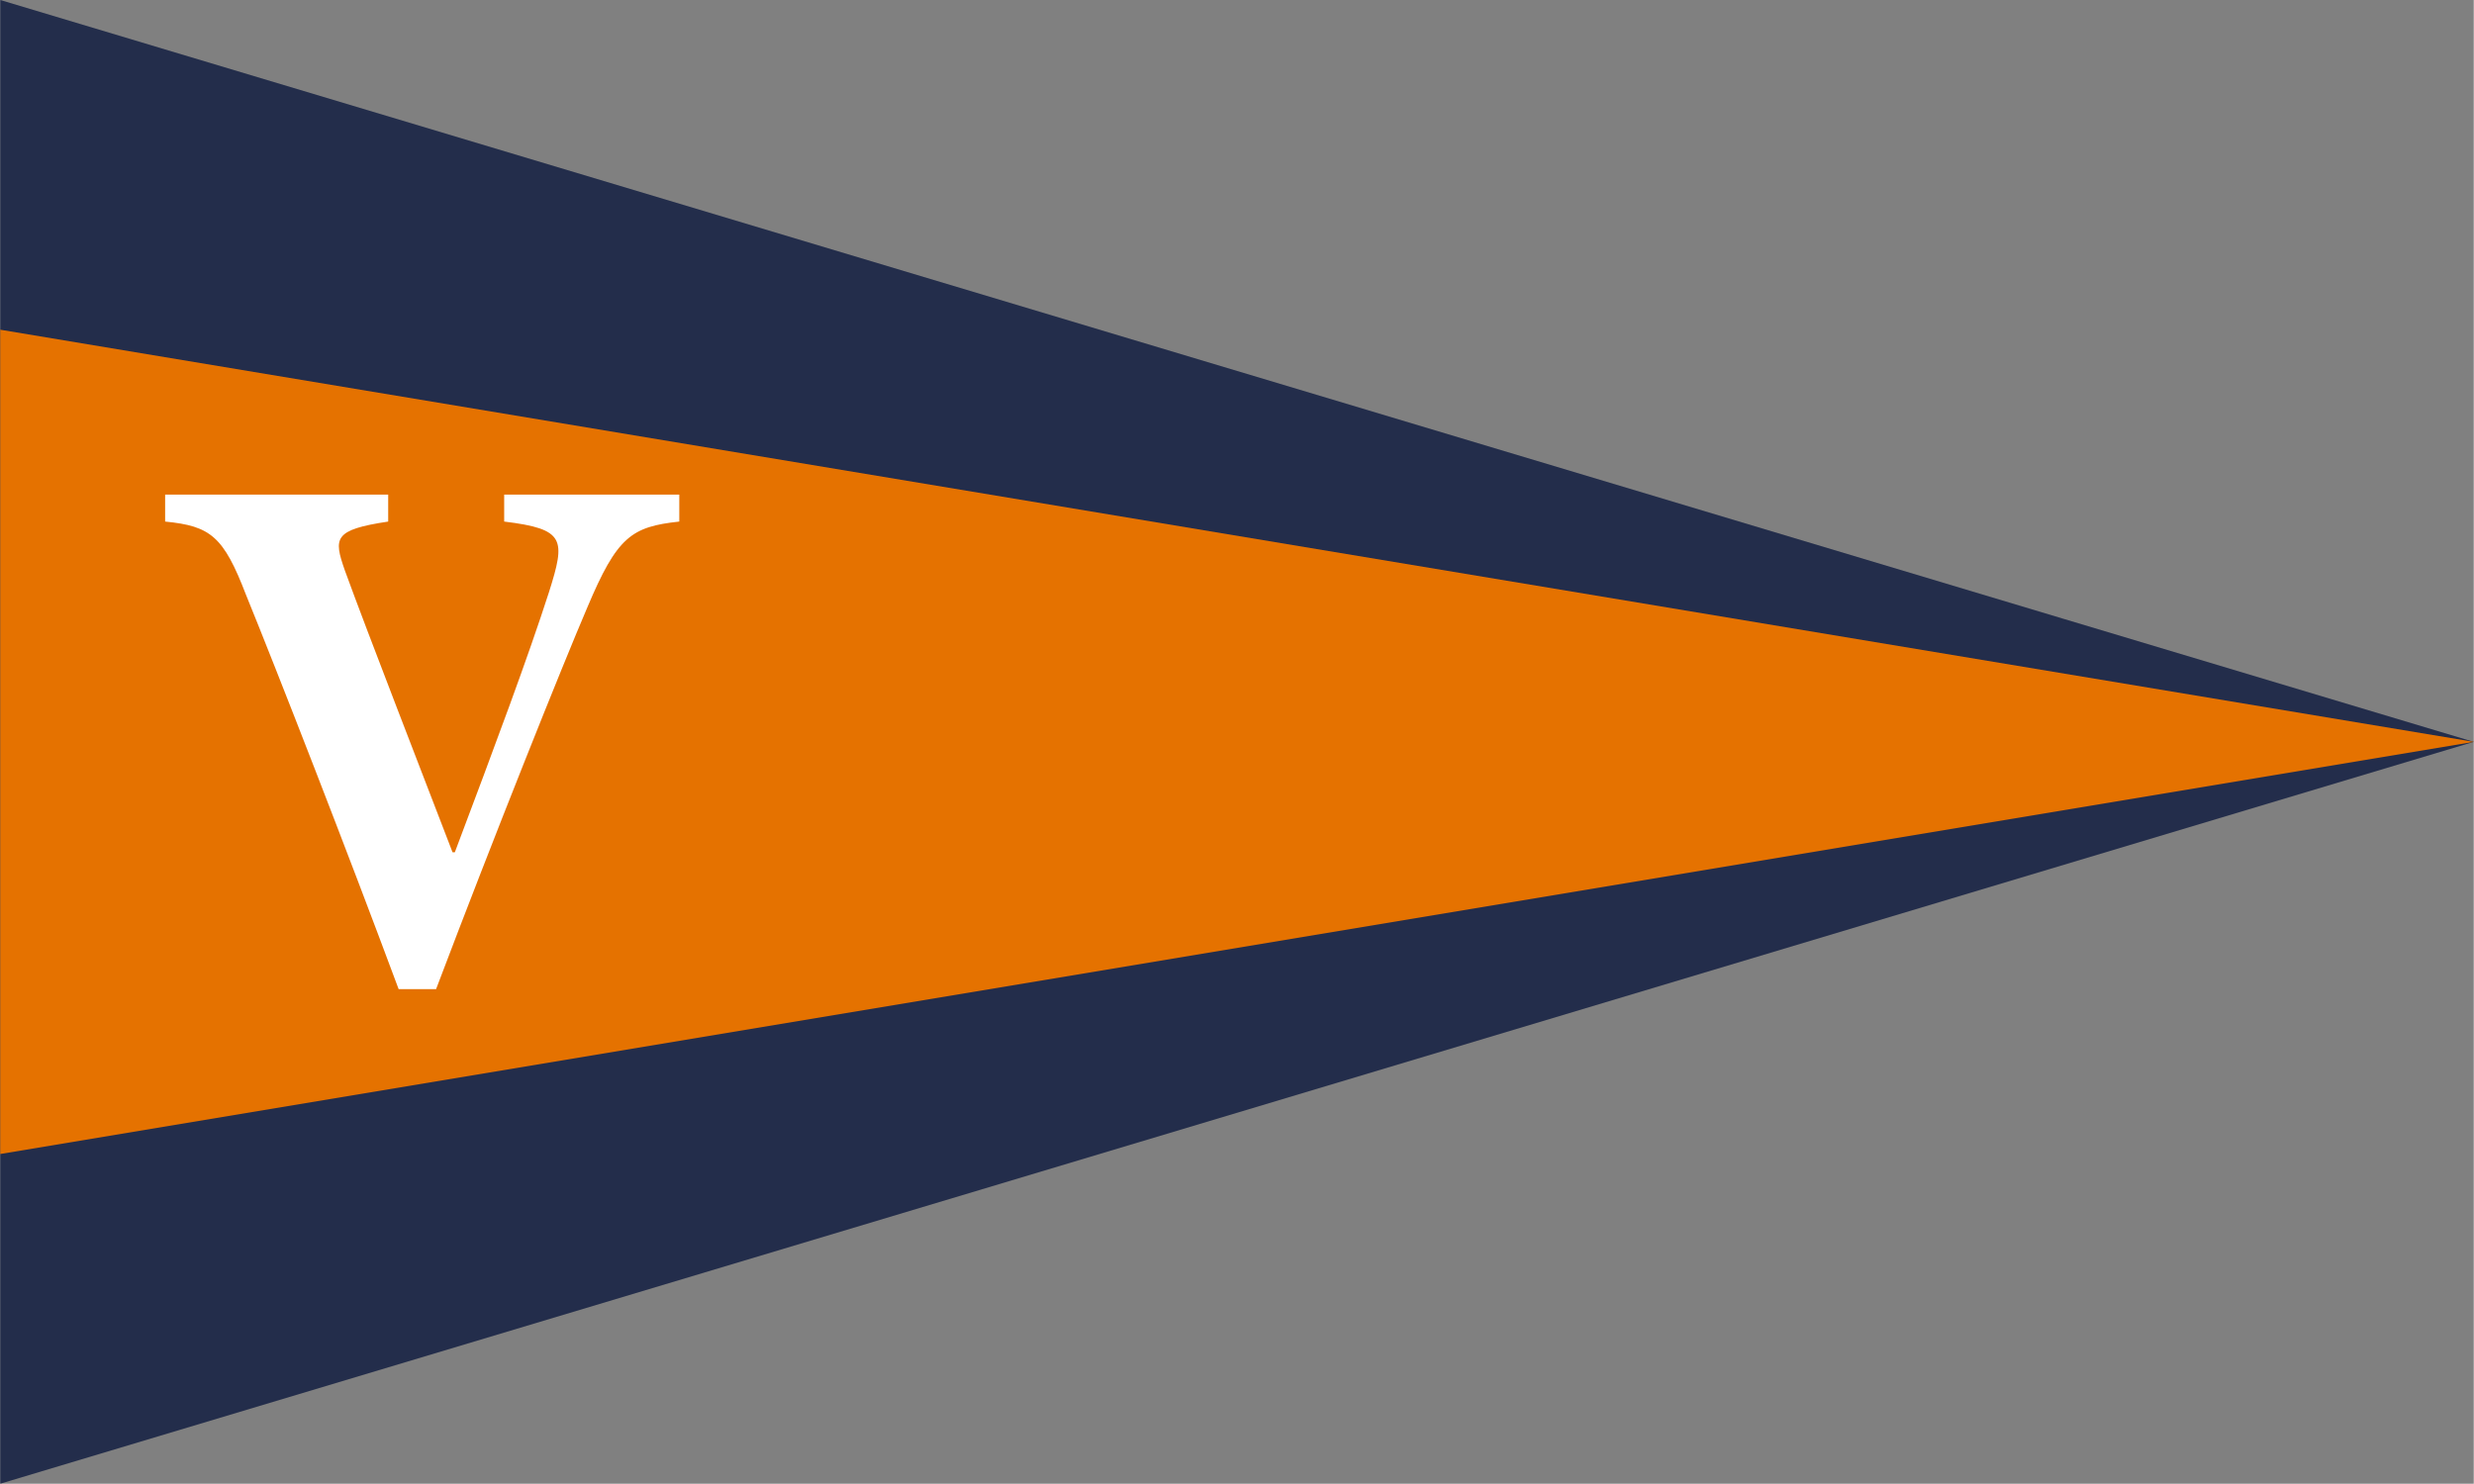
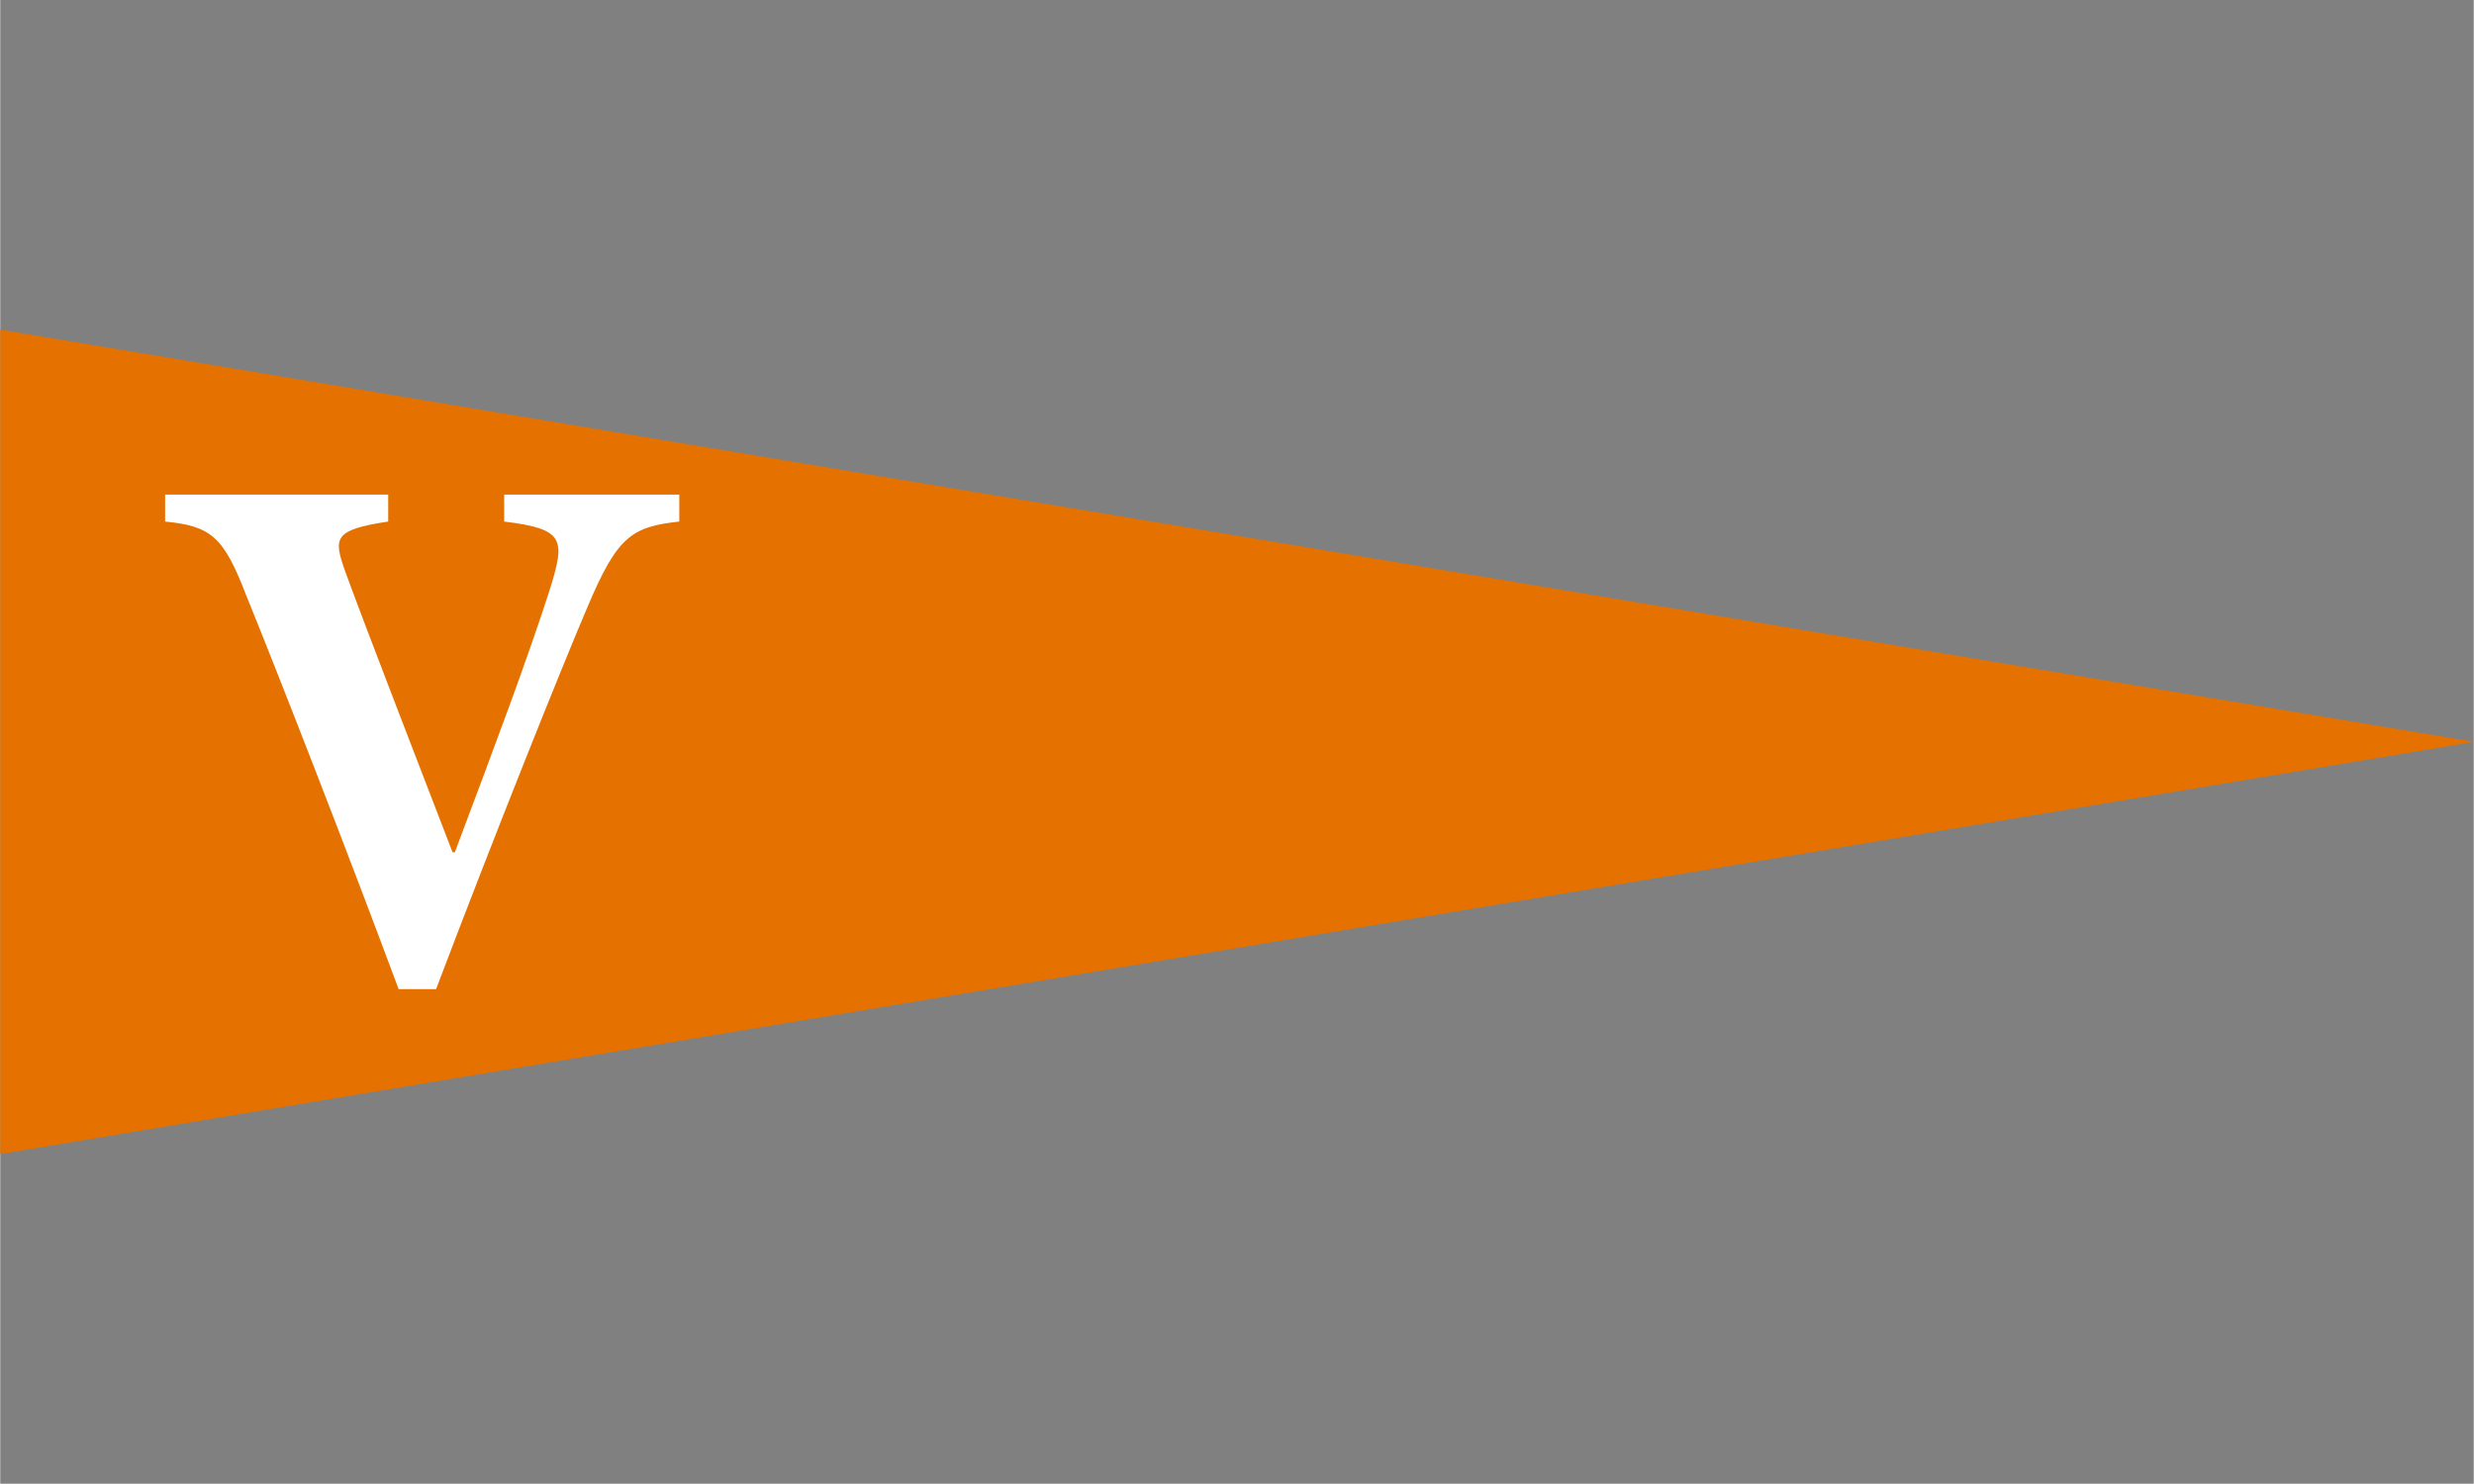
<svg xmlns="http://www.w3.org/2000/svg" xml:space="preserve" width="1772px" height="1063px" style="shape-rendering:geometricPrecision; text-rendering:geometricPrecision; image-rendering:optimizeQuality; fill-rule:evenodd; clip-rule:evenodd" viewBox="0 0 1398.95 839.368">
  <rect x="0" y="0" width="1398.95" height="839.368" fill="#808080" stroke="none" />
  <defs>
    <style type="text/css">
   
    .fil0 {fill:#232D4B}
    .fil1 {fill:#E57200}
    .fil2 {fill:white}
   
  </style>
  </defs>
  <g id="Capa_x0020_1">
-     <polygon class="fil0" points="0,0 1166.43,349.929 1398.95,419.684 1165.42,489.741 0,839.368 " />
    <polygon class="fil1" points="1398.95,419.684 0,652.842 0,186.526 " />
    <path class="fil2" d="M93.263 279.789l0 15.264c25.826,2.537 33.037,8.442 45.743,41.453 17.767,43.592 57.557,145.642 86.321,223.071l21.173 -0.003c33.01,-87.186 71.53,-183.27 85.498,-215.859 16.921,-40.209 24.98,-45.707 52.052,-48.66l0 -15.264 -99.035 0 0 15.264c34.715,4.214 34.71,10.131 25.389,39.755 -11.843,36.841 -30.024,85.519 -53.298,147.328l-1.297 0c-15.244,-39.808 -48.681,-125.739 -60.957,-159.598 -6.335,-18.197 -6.335,-22.822 24.567,-27.485l0 -15.264 -126.15 0.003 -0.006 -0.006z" />
  </g>
</svg>